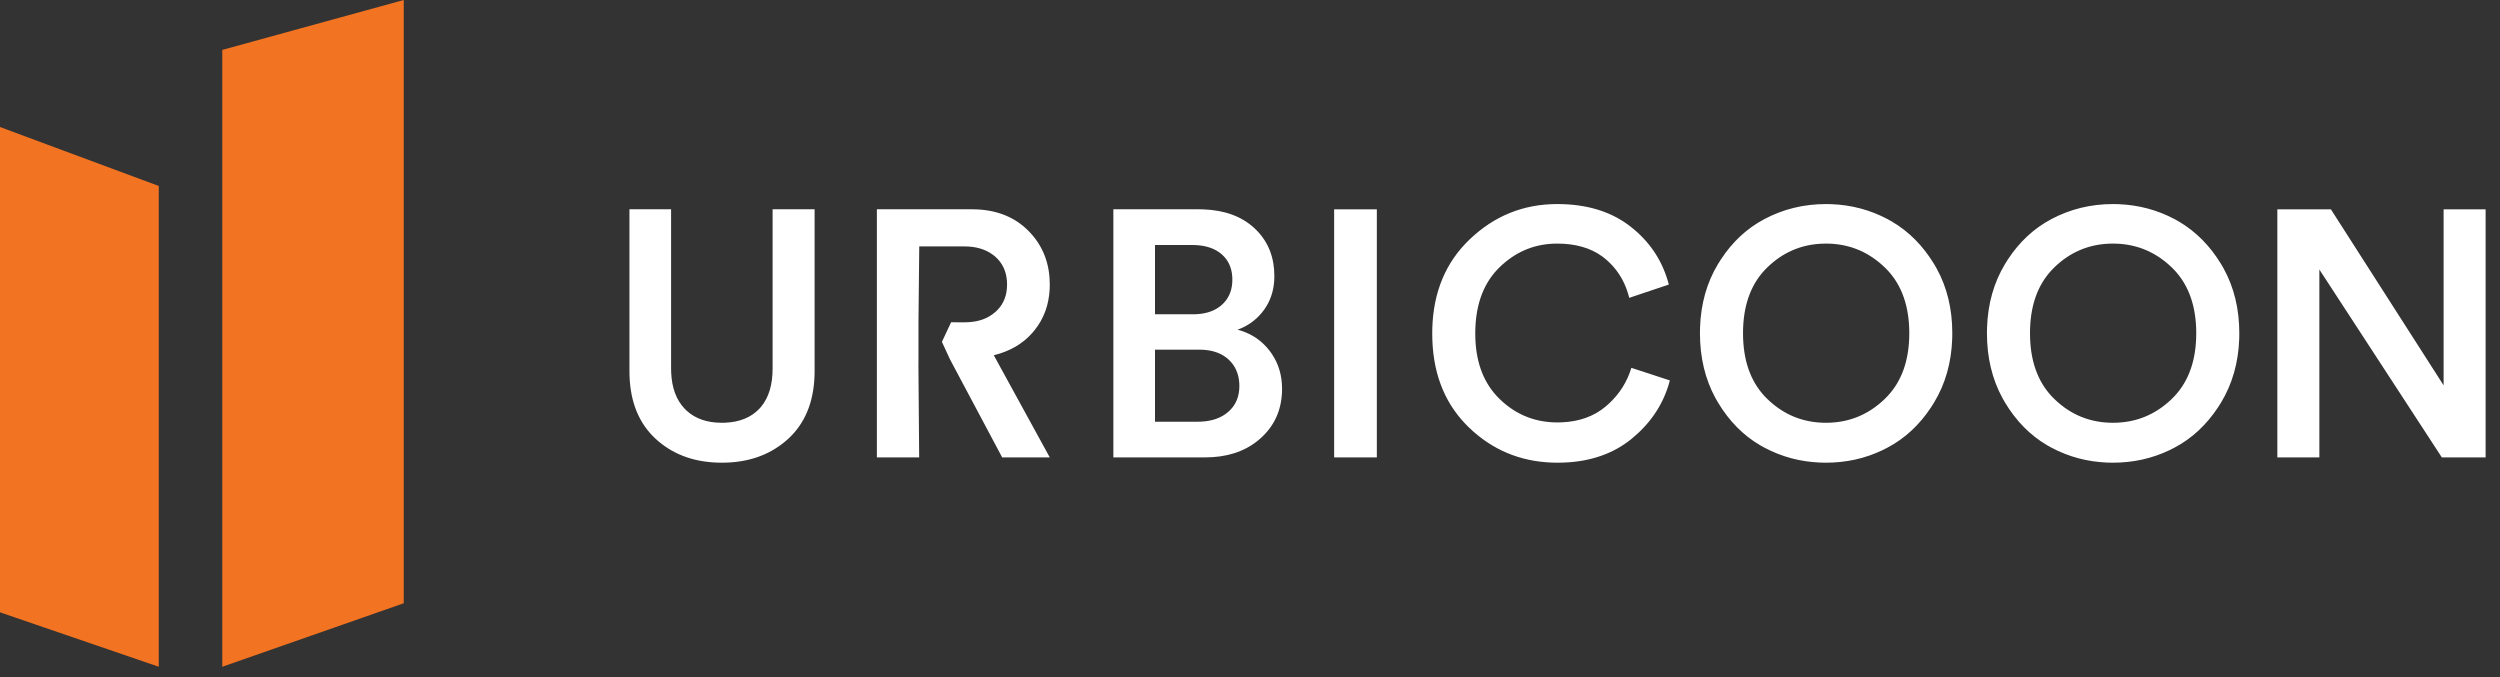
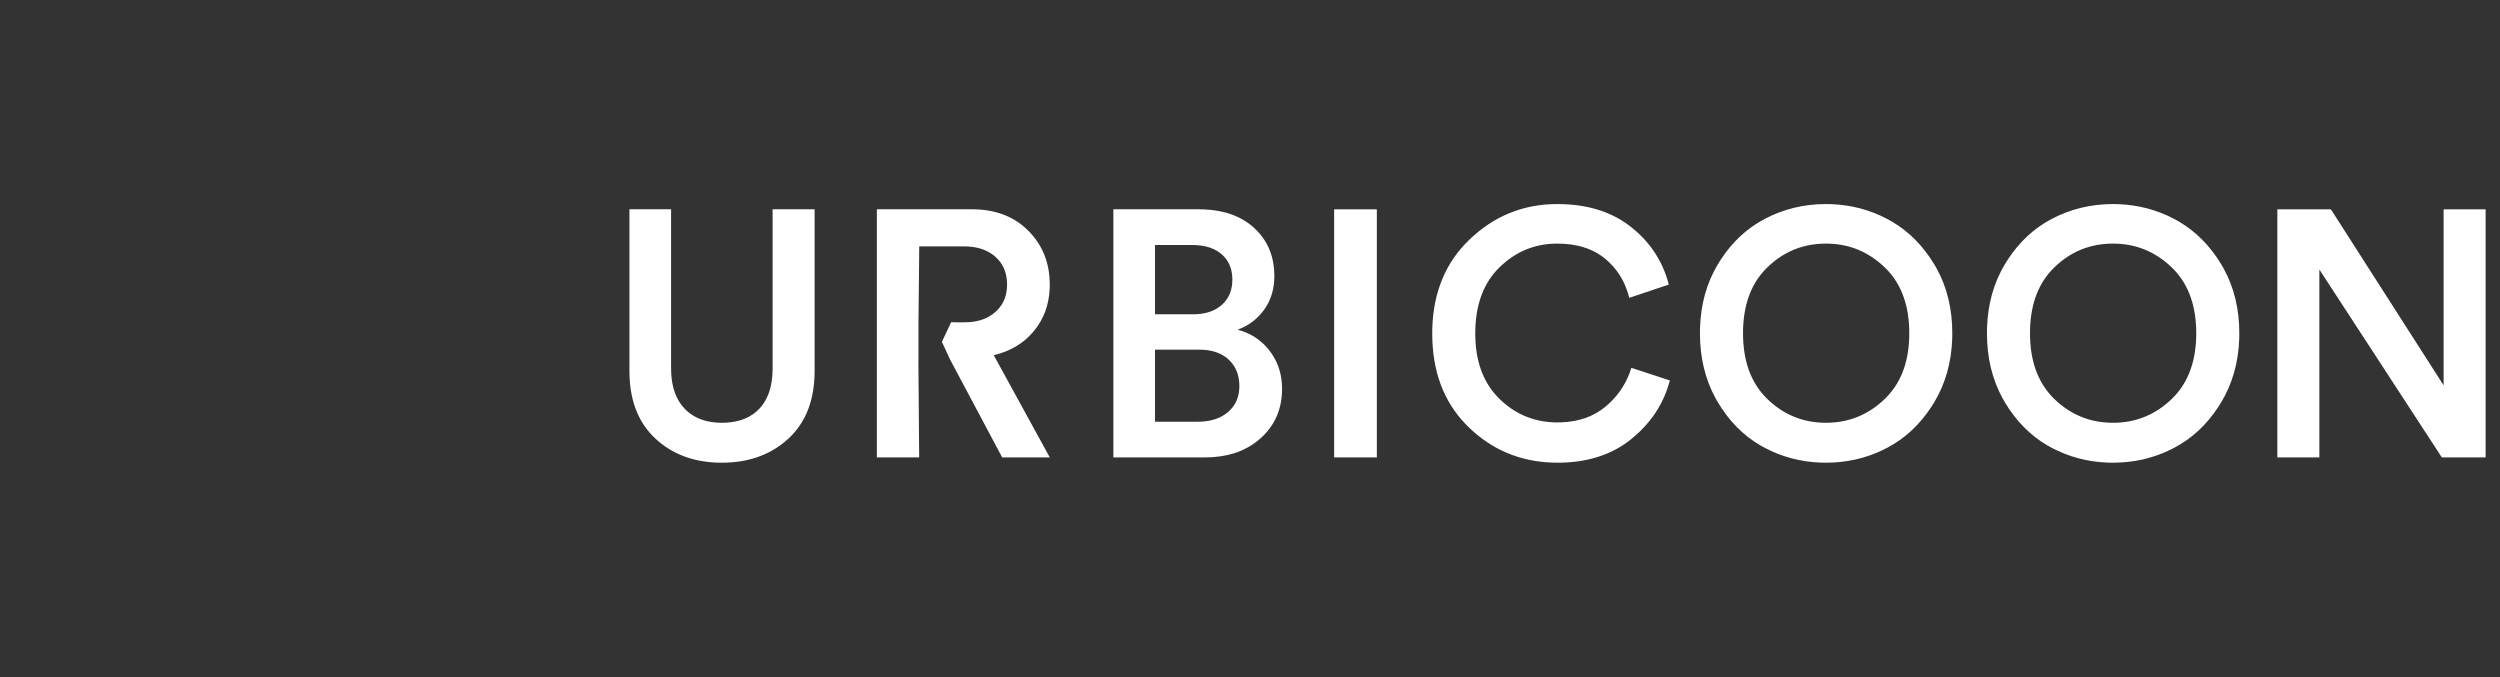
<svg xmlns="http://www.w3.org/2000/svg" width="144" height="39" viewBox="0 0 144 39" fill="none">
  <rect x="0" y="0" width="144" height="39" fill="#333333" stroke="none" />
-   <path fill-rule="evenodd" clip-rule="evenodd" d="M0 7.316L9.145 10.712V38.405L0 35.27V7.316ZM23.256 0V34.747L12.803 38.405V2.874L23.253 0L23.256 0Z" fill="#F27321" />
  <path fill-rule="evenodd" clip-rule="evenodd" d="M38.655 12.055V21.227L38.66 21.453C38.696 22.339 38.954 23.033 39.43 23.536L39.553 23.657C40.059 24.12 40.735 24.352 41.578 24.352L41.788 24.347C42.614 24.309 43.263 24.042 43.735 23.546L43.848 23.418C44.283 22.889 44.502 22.158 44.502 21.227V12.055H46.921V21.37L46.916 21.66C46.86 23.185 46.361 24.386 45.419 25.259L45.227 25.427C44.255 26.242 43.039 26.651 41.578 26.651L41.289 26.646C39.86 26.591 38.68 26.128 37.747 25.259L37.577 25.091C36.696 24.178 36.256 22.936 36.256 21.37V12.055H38.655ZM89.693 11.754L90.012 11.759C91.589 11.81 92.897 12.245 93.936 13.065L94.153 13.243C95.142 14.087 95.798 15.136 96.124 16.39L93.844 17.156L93.782 16.928C93.538 16.104 93.095 15.429 92.454 14.899L92.289 14.771C91.613 14.277 90.746 14.031 89.693 14.031L89.44 14.037C88.269 14.094 87.248 14.546 86.377 15.392L86.217 15.556C85.389 16.449 84.975 17.669 84.975 19.212L84.98 19.491C85.031 20.957 85.494 22.116 86.366 22.97L86.554 23.146C87.444 23.936 88.495 24.332 89.712 24.332L89.966 24.326C90.968 24.283 91.805 23.983 92.474 23.424L92.666 23.256C93.289 22.683 93.721 21.995 93.967 21.187L96.184 21.913L96.109 22.176C95.735 23.392 95.023 24.426 93.977 25.278L93.763 25.445C92.675 26.248 91.325 26.651 89.712 26.651L89.414 26.646C87.54 26.581 85.937 25.904 84.603 24.614L84.416 24.426C83.136 23.093 82.497 21.355 82.497 19.212L82.501 18.91C82.563 16.818 83.272 15.117 84.632 13.809C86.057 12.438 87.744 11.754 89.693 11.754ZM105.175 11.754L105.492 11.76C106.648 11.805 107.725 12.092 108.723 12.621L108.971 12.76C109.949 13.333 110.759 14.15 111.404 15.211L111.549 15.46C112.151 16.551 112.452 17.796 112.452 19.192L112.447 19.511C112.4 20.886 112.053 22.11 111.404 23.183L111.24 23.444C110.567 24.469 109.729 25.25 108.723 25.782L108.449 25.921C107.437 26.408 106.346 26.651 105.175 26.651L104.857 26.645C103.701 26.601 102.624 26.313 101.627 25.782L101.379 25.644C100.402 25.07 99.594 24.248 98.956 23.183L98.812 22.933C98.214 21.836 97.917 20.589 97.917 19.192L97.922 18.872C97.968 17.5 98.311 16.278 98.956 15.211L99.119 14.951C99.785 13.931 100.621 13.154 101.627 12.621C102.715 12.044 103.898 11.754 105.175 11.754ZM121.705 11.754L122.022 11.76C123.178 11.805 124.256 12.092 125.255 12.621L125.503 12.76C126.479 13.333 127.29 14.15 127.935 15.211L128.079 15.46C128.681 16.551 128.984 17.796 128.984 19.192L128.979 19.511C128.932 20.886 128.583 22.11 127.935 23.183L127.77 23.444C127.098 24.469 126.259 25.25 125.255 25.782L124.981 25.921C123.967 26.408 122.875 26.651 121.705 26.651L121.388 26.645C120.232 26.601 119.156 26.313 118.158 25.782L117.91 25.644C116.934 25.07 116.127 24.248 115.487 23.183L115.344 22.933C114.746 21.836 114.448 20.589 114.448 19.192L114.454 18.872C114.499 17.5 114.843 16.278 115.487 15.211L115.65 14.951C116.318 13.931 117.153 13.154 118.158 12.621C119.246 12.044 120.429 11.754 121.705 11.754ZM134.26 12.057L140.752 22.196V12.057H143.171V26.348H140.651L133.595 15.524V26.348H131.175V12.057H134.26ZM55.991 12.055L56.256 12.061C57.479 12.113 58.472 12.526 59.237 13.296L59.396 13.464C60.109 14.261 60.467 15.237 60.467 16.39L60.461 16.642C60.417 17.556 60.13 18.345 59.599 19.01L59.451 19.187C58.89 19.816 58.153 20.24 57.242 20.462L60.467 26.346H57.725L54.722 20.703L54.254 19.691L54.783 18.564L55.562 18.565L55.779 18.559C56.416 18.524 56.925 18.329 57.331 17.971L57.449 17.86C57.821 17.479 58.007 16.988 58.007 16.39L58.001 16.21C57.964 15.623 57.741 15.149 57.331 14.787L57.192 14.675C56.76 14.354 56.212 14.193 55.547 14.193H52.949L52.904 18.524V20.716L52.901 21.045L52.944 26.346H50.508V12.055H55.991ZM79.306 12.056V26.346H76.847V12.056H79.306ZM69.049 12.055L69.314 12.06C70.533 12.104 71.507 12.46 72.234 13.124L72.385 13.27C73.064 13.962 73.403 14.84 73.403 15.906L73.396 16.148C73.357 16.787 73.165 17.347 72.82 17.832L72.685 18.007C72.314 18.459 71.848 18.787 71.285 18.991L71.511 19.057C72.174 19.276 72.718 19.663 73.141 20.22L73.263 20.391C73.652 20.971 73.847 21.639 73.847 22.397L73.841 22.625C73.79 23.678 73.382 24.549 72.617 25.238L72.45 25.381C71.653 26.025 70.641 26.346 69.411 26.346H64.13V12.055H69.049ZM105.175 14.031L104.917 14.037C103.723 14.093 102.685 14.545 101.808 15.392L101.646 15.556C100.813 16.448 100.398 17.662 100.398 19.192L100.403 19.475C100.455 20.966 100.922 22.139 101.808 22.991C102.748 23.898 103.872 24.352 105.175 24.352L105.433 24.346C106.627 24.29 107.666 23.838 108.551 22.991L108.713 22.827C109.554 21.935 109.975 20.722 109.975 19.192L109.97 18.909C109.917 17.419 109.444 16.244 108.551 15.392L108.359 15.217C107.452 14.426 106.391 14.031 105.175 14.031ZM121.705 14.031L121.447 14.037C120.253 14.093 119.217 14.545 118.339 15.392L118.178 15.556C117.345 16.448 116.928 17.662 116.928 19.192L116.933 19.475C116.985 20.966 117.454 22.139 118.339 22.991C119.279 23.898 120.402 24.352 121.705 24.352L121.964 24.346C123.158 24.29 124.198 23.838 125.082 22.991L125.244 22.827C126.083 21.935 126.504 20.722 126.504 19.192L126.499 18.909C126.446 17.419 125.973 16.244 125.082 15.392L124.89 15.217C123.984 14.426 122.922 14.031 121.705 14.031ZM69.068 20.14H66.528V24.291H68.988L69.201 24.286C69.829 24.253 70.34 24.07 70.731 23.737L70.855 23.622C71.21 23.266 71.387 22.804 71.387 22.235L71.381 22.049C71.344 21.503 71.14 21.058 70.771 20.713L70.643 20.604C70.246 20.294 69.722 20.14 69.068 20.14ZM68.665 14.112H66.528V18.103H68.727L68.932 18.097C69.533 18.064 70.016 17.884 70.379 17.559L70.494 17.447C70.821 17.099 70.984 16.652 70.984 16.108L70.978 15.926C70.941 15.393 70.738 14.967 70.369 14.646L70.241 14.544C69.844 14.255 69.317 14.112 68.665 14.112Z" fill="white" />
</svg>